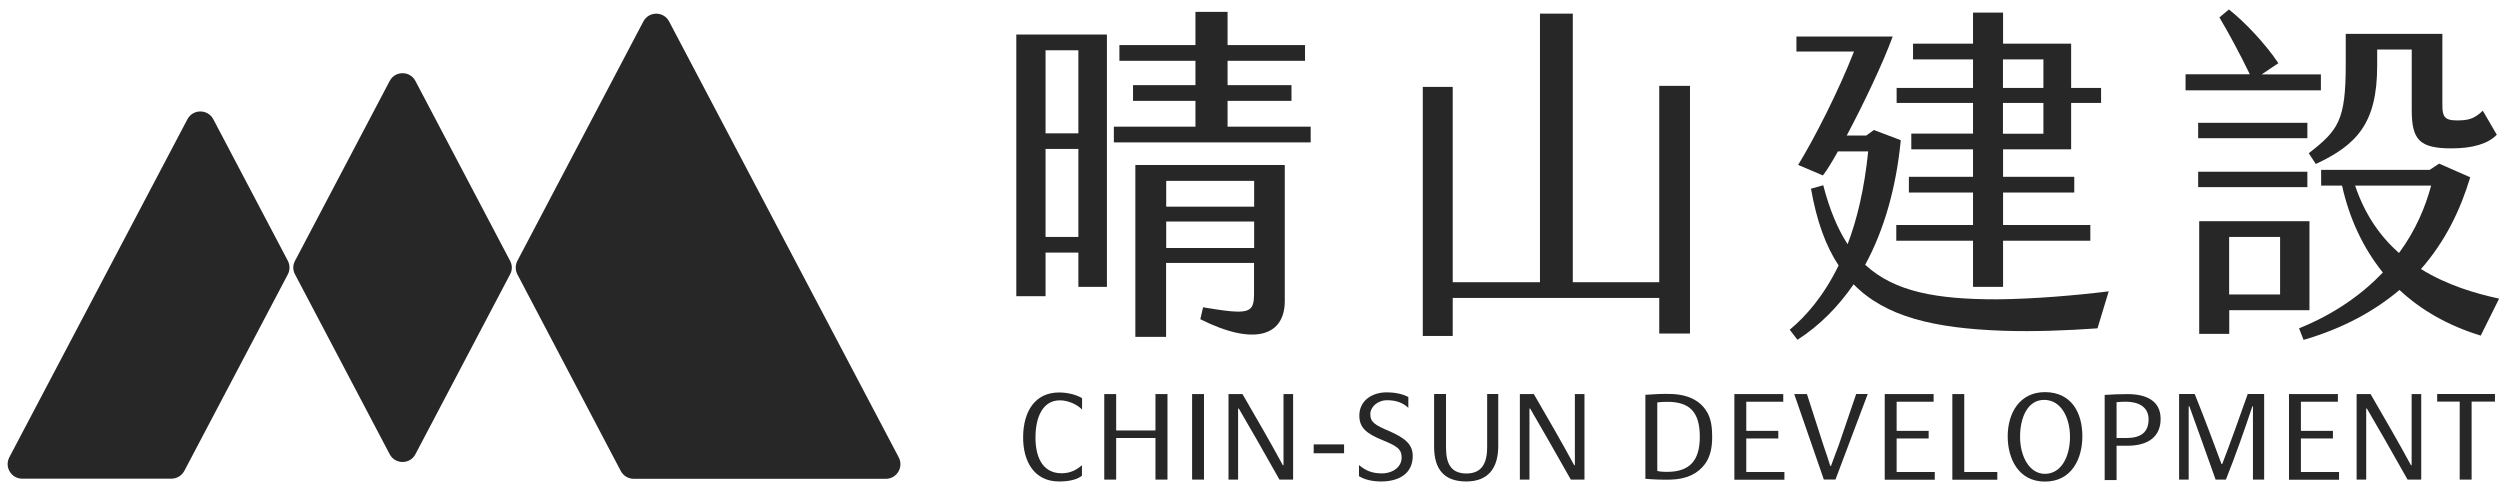
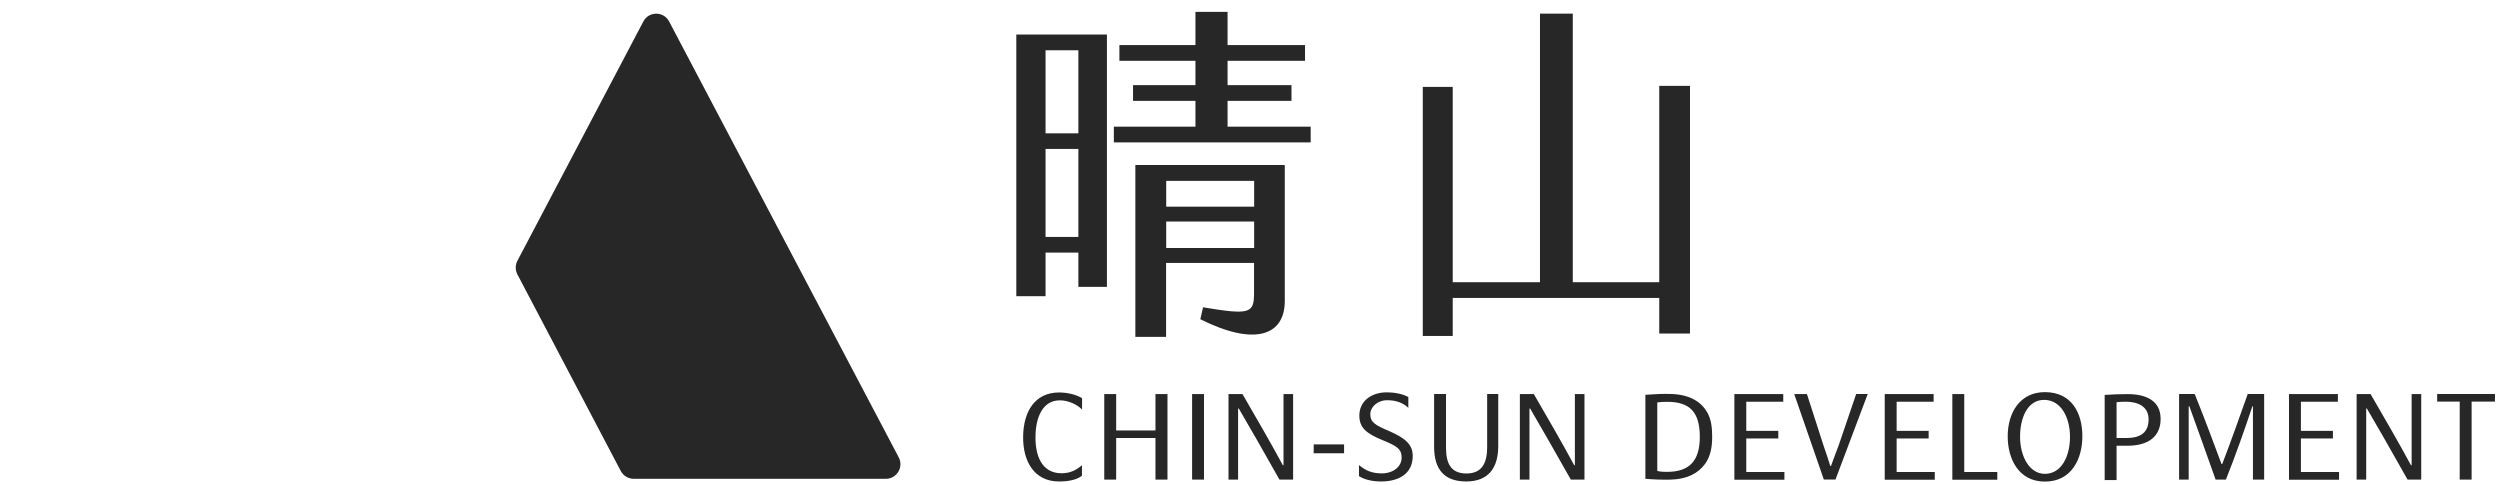
<svg xmlns="http://www.w3.org/2000/svg" width="263" height="51" viewBox="0 0 263 51" fill="none">
  <g clip-path="url(#clip0_1514_32065)">
    <path d="M70.392 2.26L94.55 48.121C95.085 49.143 94.344 50.371 93.188 50.371H66.671C66.1 50.371 65.577 50.055 65.309 49.556L54.428 28.863C54.197 28.413 54.197 27.878 54.428 27.44L67.68 2.26C68.252 1.166 69.82 1.166 70.392 2.26Z" fill="#272727" />
-     <path d="M43.704 8.521L53.662 27.439C53.905 27.889 53.905 28.424 53.662 28.862L43.704 47.78C43.133 48.874 41.565 48.874 40.993 47.78L31.035 28.862C30.792 28.412 30.792 27.877 31.035 27.439L40.993 8.521C41.565 7.427 43.133 7.427 43.704 8.521Z" fill="#272727" />
-     <path d="M22.44 12.545L30.282 27.439C30.513 27.889 30.513 28.424 30.282 28.862L19.388 49.543C19.12 50.042 18.598 50.358 18.026 50.358H2.342C1.187 50.358 0.445 49.13 0.98 48.108L19.716 12.545C20.3 11.451 21.856 11.451 22.44 12.545Z" fill="#272727" />
    <path d="M106.903 3.634H116.448V30.176H113.445V26.577H109.992V31.16H106.915V3.634H106.903ZM109.992 14.029H113.445V5.288H109.992V14.029ZM109.992 24.923H113.445V15.671H109.992V24.923ZM137.883 13.324V14.978H117.177V13.324H125.761V10.613H119.195V8.959H125.761V6.394H117.761V4.74H125.761V1.251H129.141V4.74H137.287V6.394H129.141V8.959H135.864V10.613H129.141V13.324H137.883ZM119.451 17.361H135.159V31.671C135.159 35.27 132.035 36.474 126.272 33.58L126.563 32.328C131.439 33.142 131.925 32.984 131.925 30.857V27.659H122.673V35.44H119.439V17.361H119.451ZM122.685 21.738H131.937V19.026H122.685V21.738ZM131.937 23.306H122.685V26.09H131.937V23.306Z" fill="#272727" />
    <path d="M177.787 9.033V35.088H174.553V31.343H152.826V35.343H149.677V9.142H152.826V29.69H162.005V1.434H165.458V29.69H174.553V9.033H177.787Z" fill="#272727" />
-     <path d="M221.836 30.65L220.656 34.541C217.568 34.76 214.054 34.906 210.747 34.796C203.44 34.541 198.346 33.325 195.002 29.909C193.385 32.255 191.44 34.237 189.093 35.745L188.279 34.687C189.969 33.288 191.841 31.161 193.422 27.927C192.06 25.872 191.112 23.233 190.516 19.854L191.805 19.489C192.461 22.018 193.312 24.073 194.37 25.689C195.367 23.088 196.133 19.854 196.534 15.926H193.349C192.753 16.984 192.206 17.908 191.768 18.455L189.166 17.349C190.893 14.528 193.422 9.568 195.039 5.422H188.984V3.841H199.112C198.127 6.552 196.072 10.893 194.273 14.261H196.328L197.13 13.677L199.963 14.747C199.489 19.659 198.236 24.145 196.218 27.854C199.306 30.711 203.744 31.489 210.054 31.489C213.982 31.453 218.237 31.088 221.836 30.65ZM207.562 10.832H199.525V9.251H207.562V6.248H201.252V4.595H207.562V1.324H210.723V4.595H217.884V9.251H221.033V10.832H217.884V15.707H210.723V18.601H218.213V20.255H210.723V23.671H219.903V25.325H210.723V30.176H207.562V25.325H199.489V23.671H207.562V20.255H200.814V18.601H207.562V15.707H201.069V14.054H207.562V10.832ZM210.711 9.251H214.966V6.248H210.711V9.251ZM210.711 14.066H214.966V10.832H210.711V14.066Z" fill="#272727" />
-     <path d="M244.158 9.506H229.921V7.816H236.681C235.647 5.652 234.298 3.196 233.483 1.834L234.48 0.995C236.134 2.284 238.407 4.703 239.684 6.649L237.921 7.828H244.158V9.506ZM231.246 12.922H242.736V14.54H231.246V12.922ZM242.736 19.683H231.246V18.065H242.736V19.683ZM242.955 32.631H234.517V35.124H231.356V23.269H242.955V32.631ZM239.866 24.923H234.505V30.978H239.866V24.923ZM260.973 35.306C257.484 34.236 254.663 32.595 252.426 30.503C249.824 32.704 246.517 34.54 242.335 35.756L241.86 34.54C245.678 32.996 248.535 30.905 250.675 28.668C248.584 26.066 247.149 22.977 246.383 19.524H244.183V17.871H255.599L256.596 17.214L259.867 18.649C258.833 22.102 257.229 25.409 254.687 28.303C257.411 29.993 260.378 30.868 262.906 31.415L260.973 35.306ZM242.882 16.12C245.994 13.701 246.772 12.667 246.772 6.795V3.561H256.937V11.05C256.937 12.193 257.119 12.667 258.444 12.667C259.587 12.667 260.244 12.558 261.192 11.646L262.663 14.175C261.751 15.123 260.134 15.609 257.897 15.609C254.517 15.609 253.715 14.698 253.715 11.573V5.214H250.079V6.904C250.079 12.959 247.952 15.232 243.623 17.251L242.882 16.12ZM252.377 26.613C254.14 24.23 255.162 21.737 255.757 19.524H247.757C248.791 22.613 250.444 24.923 252.377 26.613Z" fill="#272727" />
    <path d="M111.5 42.115C109.651 42.115 108.946 43.963 108.934 45.945C108.91 47.842 109.53 49.787 111.682 49.787C112.667 49.787 113.311 49.386 113.822 48.936V50.042C113.348 50.431 112.545 50.65 111.402 50.65C108.8 50.65 107.609 48.535 107.633 45.957C107.657 43.258 108.898 41.288 111.414 41.288C112.241 41.288 113.153 41.483 113.834 41.884V43.088C113.36 42.577 112.387 42.115 111.5 42.115ZM121.554 46.079H117.421V50.456H116.168V41.459H117.421V45.288H121.554V41.459H122.819V50.456H121.554V46.079ZM125.409 41.459H126.661V50.456H125.409V41.459ZM130.321 42.978H130.248V50.456H129.239V41.459H130.71C132.388 44.352 133.567 46.383 134.953 48.936H135.026V41.459H136.035V50.456H134.6C132.728 47.124 131.512 45.021 130.321 42.978ZM141.397 46.748V47.684H138.199V46.748H141.397ZM145.385 50.65C144.497 50.663 143.585 50.492 142.965 50.091V48.924C143.658 49.495 144.315 49.799 145.361 49.799C146.54 49.799 147.452 49.118 147.452 48.134C147.452 47.209 146.905 46.906 145.433 46.298C143.731 45.605 143.002 44.985 143.002 43.72C143.002 42.139 144.339 41.276 145.871 41.276C146.99 41.276 147.756 41.544 148.157 41.763V42.906C147.622 42.395 146.905 42.103 145.932 42.103C144.911 42.103 144.157 42.82 144.157 43.574C144.157 44.377 144.57 44.693 146.199 45.374C147.877 46.115 148.619 46.784 148.619 47.963C148.619 49.872 147.111 50.626 145.385 50.65ZM154.248 50.65C151.926 50.65 150.868 49.374 150.868 46.991V41.447H152.121V47.051C152.121 48.644 152.546 49.811 154.273 49.811C156.011 49.811 156.449 48.547 156.449 47.027V41.447H157.616V46.991C157.592 49.252 156.558 50.65 154.248 50.65ZM160.972 42.978H160.899V50.456H159.89V41.459H161.361C163.039 44.352 164.218 46.383 165.604 48.936H165.677V41.459H166.686V50.456H165.252C163.367 47.124 162.163 45.021 160.972 42.978ZM173.094 50.371V41.532C173.945 41.471 174.942 41.41 175.866 41.447C177.933 41.532 179.051 42.383 179.635 43.441C180.024 44.17 180.121 44.997 180.121 45.969C180.121 47.051 179.939 48.012 179.38 48.79C178.65 49.799 177.483 50.407 175.769 50.456C174.881 50.48 173.981 50.444 173.094 50.371ZM178.82 45.945C178.82 43.343 177.75 42.273 175.416 42.273C175.075 42.273 174.686 42.285 174.346 42.334V49.544C174.662 49.629 175.015 49.641 175.343 49.641C177.726 49.641 178.82 48.498 178.82 45.945ZM182.456 50.456V41.459H187.599V42.261H183.708V45.325H187.076V46.127H183.708V49.653H187.72V50.468H182.456V50.456ZM188.754 41.459H190.091L191.854 46.93C192 47.319 192.401 48.547 192.547 49.021H192.62C192.79 48.523 193.277 47.258 193.435 46.833L195.27 41.447H196.486L193.094 50.444H191.866L188.754 41.459ZM198.274 50.456V41.459H203.417V42.261H199.526V45.325H202.894V46.127H199.526V49.653H203.538V50.468H198.274V50.456ZM205.386 50.456V41.459H206.639V49.653H210.116V50.468H205.386V50.456ZM211.21 45.896C211.21 43.465 212.462 41.252 215.125 41.252C217.897 41.252 219.064 43.392 219.064 45.896C219.064 48.267 217.934 50.663 215.125 50.663C212.353 50.663 211.21 48.267 211.21 45.896ZM217.763 45.957C217.763 43.915 216.815 42.067 215.04 42.067C213.338 42.067 212.511 43.866 212.511 45.957C212.511 48.012 213.496 49.848 215.125 49.848C216.839 49.848 217.763 48.048 217.763 45.957ZM223.794 46.893H222.663V50.504H221.411V41.544C222.14 41.495 223.016 41.459 223.818 41.459C225.812 41.459 227.296 42.176 227.296 44.06C227.308 45.945 225.97 46.893 223.794 46.893ZM223.648 42.261C223.271 42.261 223.052 42.273 222.663 42.31V46.079H223.685C225.168 46.079 226.031 45.52 226.031 44.109C226.031 42.735 224.864 42.261 223.648 42.261ZM237.022 42.747H236.949C236.11 45.276 235.162 47.951 234.165 50.456H233.083C232.195 47.988 231.077 44.778 230.323 42.747H230.25V50.456H229.241V41.447H230.882C231.928 44.036 232.913 46.687 233.703 48.814H233.776C234.591 46.723 235.624 43.817 236.463 41.447H238.189V50.456H237.01V42.747H237.022ZM240.803 50.456V41.459H245.946V42.261H242.056V45.325H245.424V46.127H242.056V49.653H246.068V50.468H240.803V50.456ZM248.998 42.978H248.925V50.456H247.916V41.459H249.387C251.065 44.352 252.244 46.383 253.631 48.936H253.703V41.459H254.713V50.456H253.278C251.406 47.124 250.19 45.021 248.998 42.978ZM258.773 42.249H256.39V41.447H262.47V42.249H260.014V50.456H258.761V42.249H258.773Z" fill="#272727" />
  </g>
  <defs>
    <clipPath id="clip0_1514_32065">
      <rect width="262.073" height="49.667" fill="white" transform="translate(0.811 0.995)" />
    </clipPath>
  </defs>
</svg>